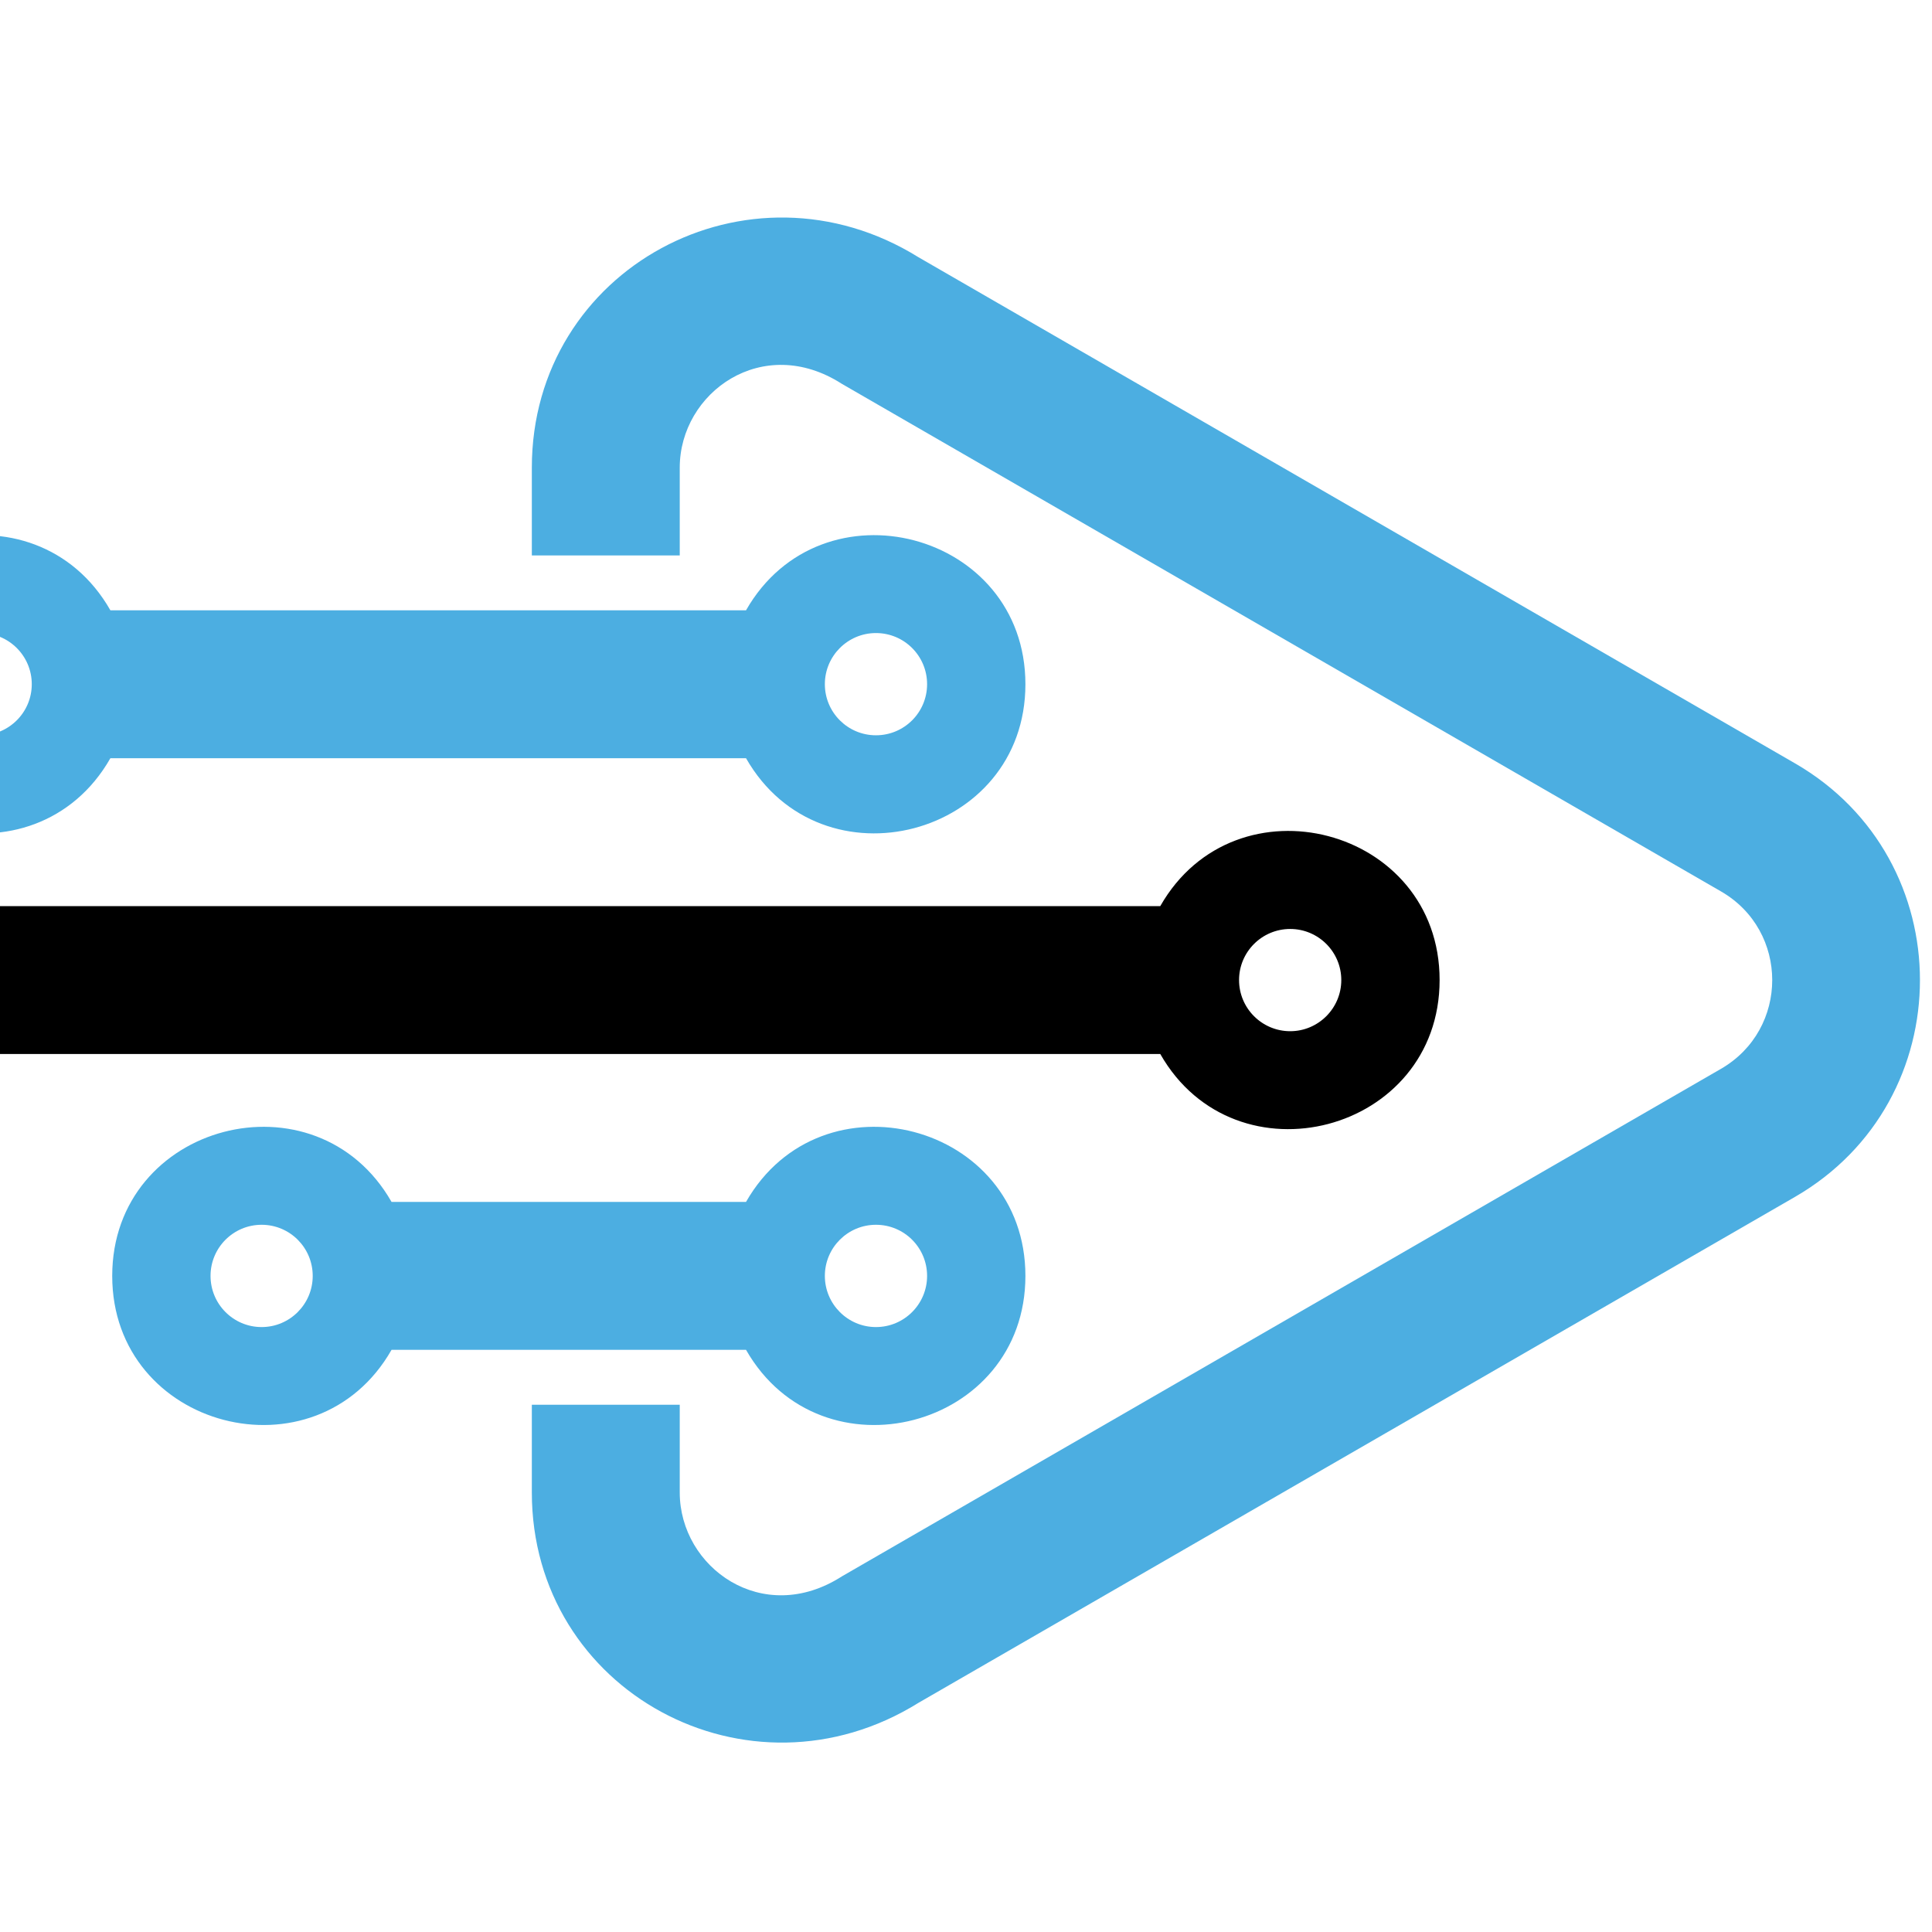
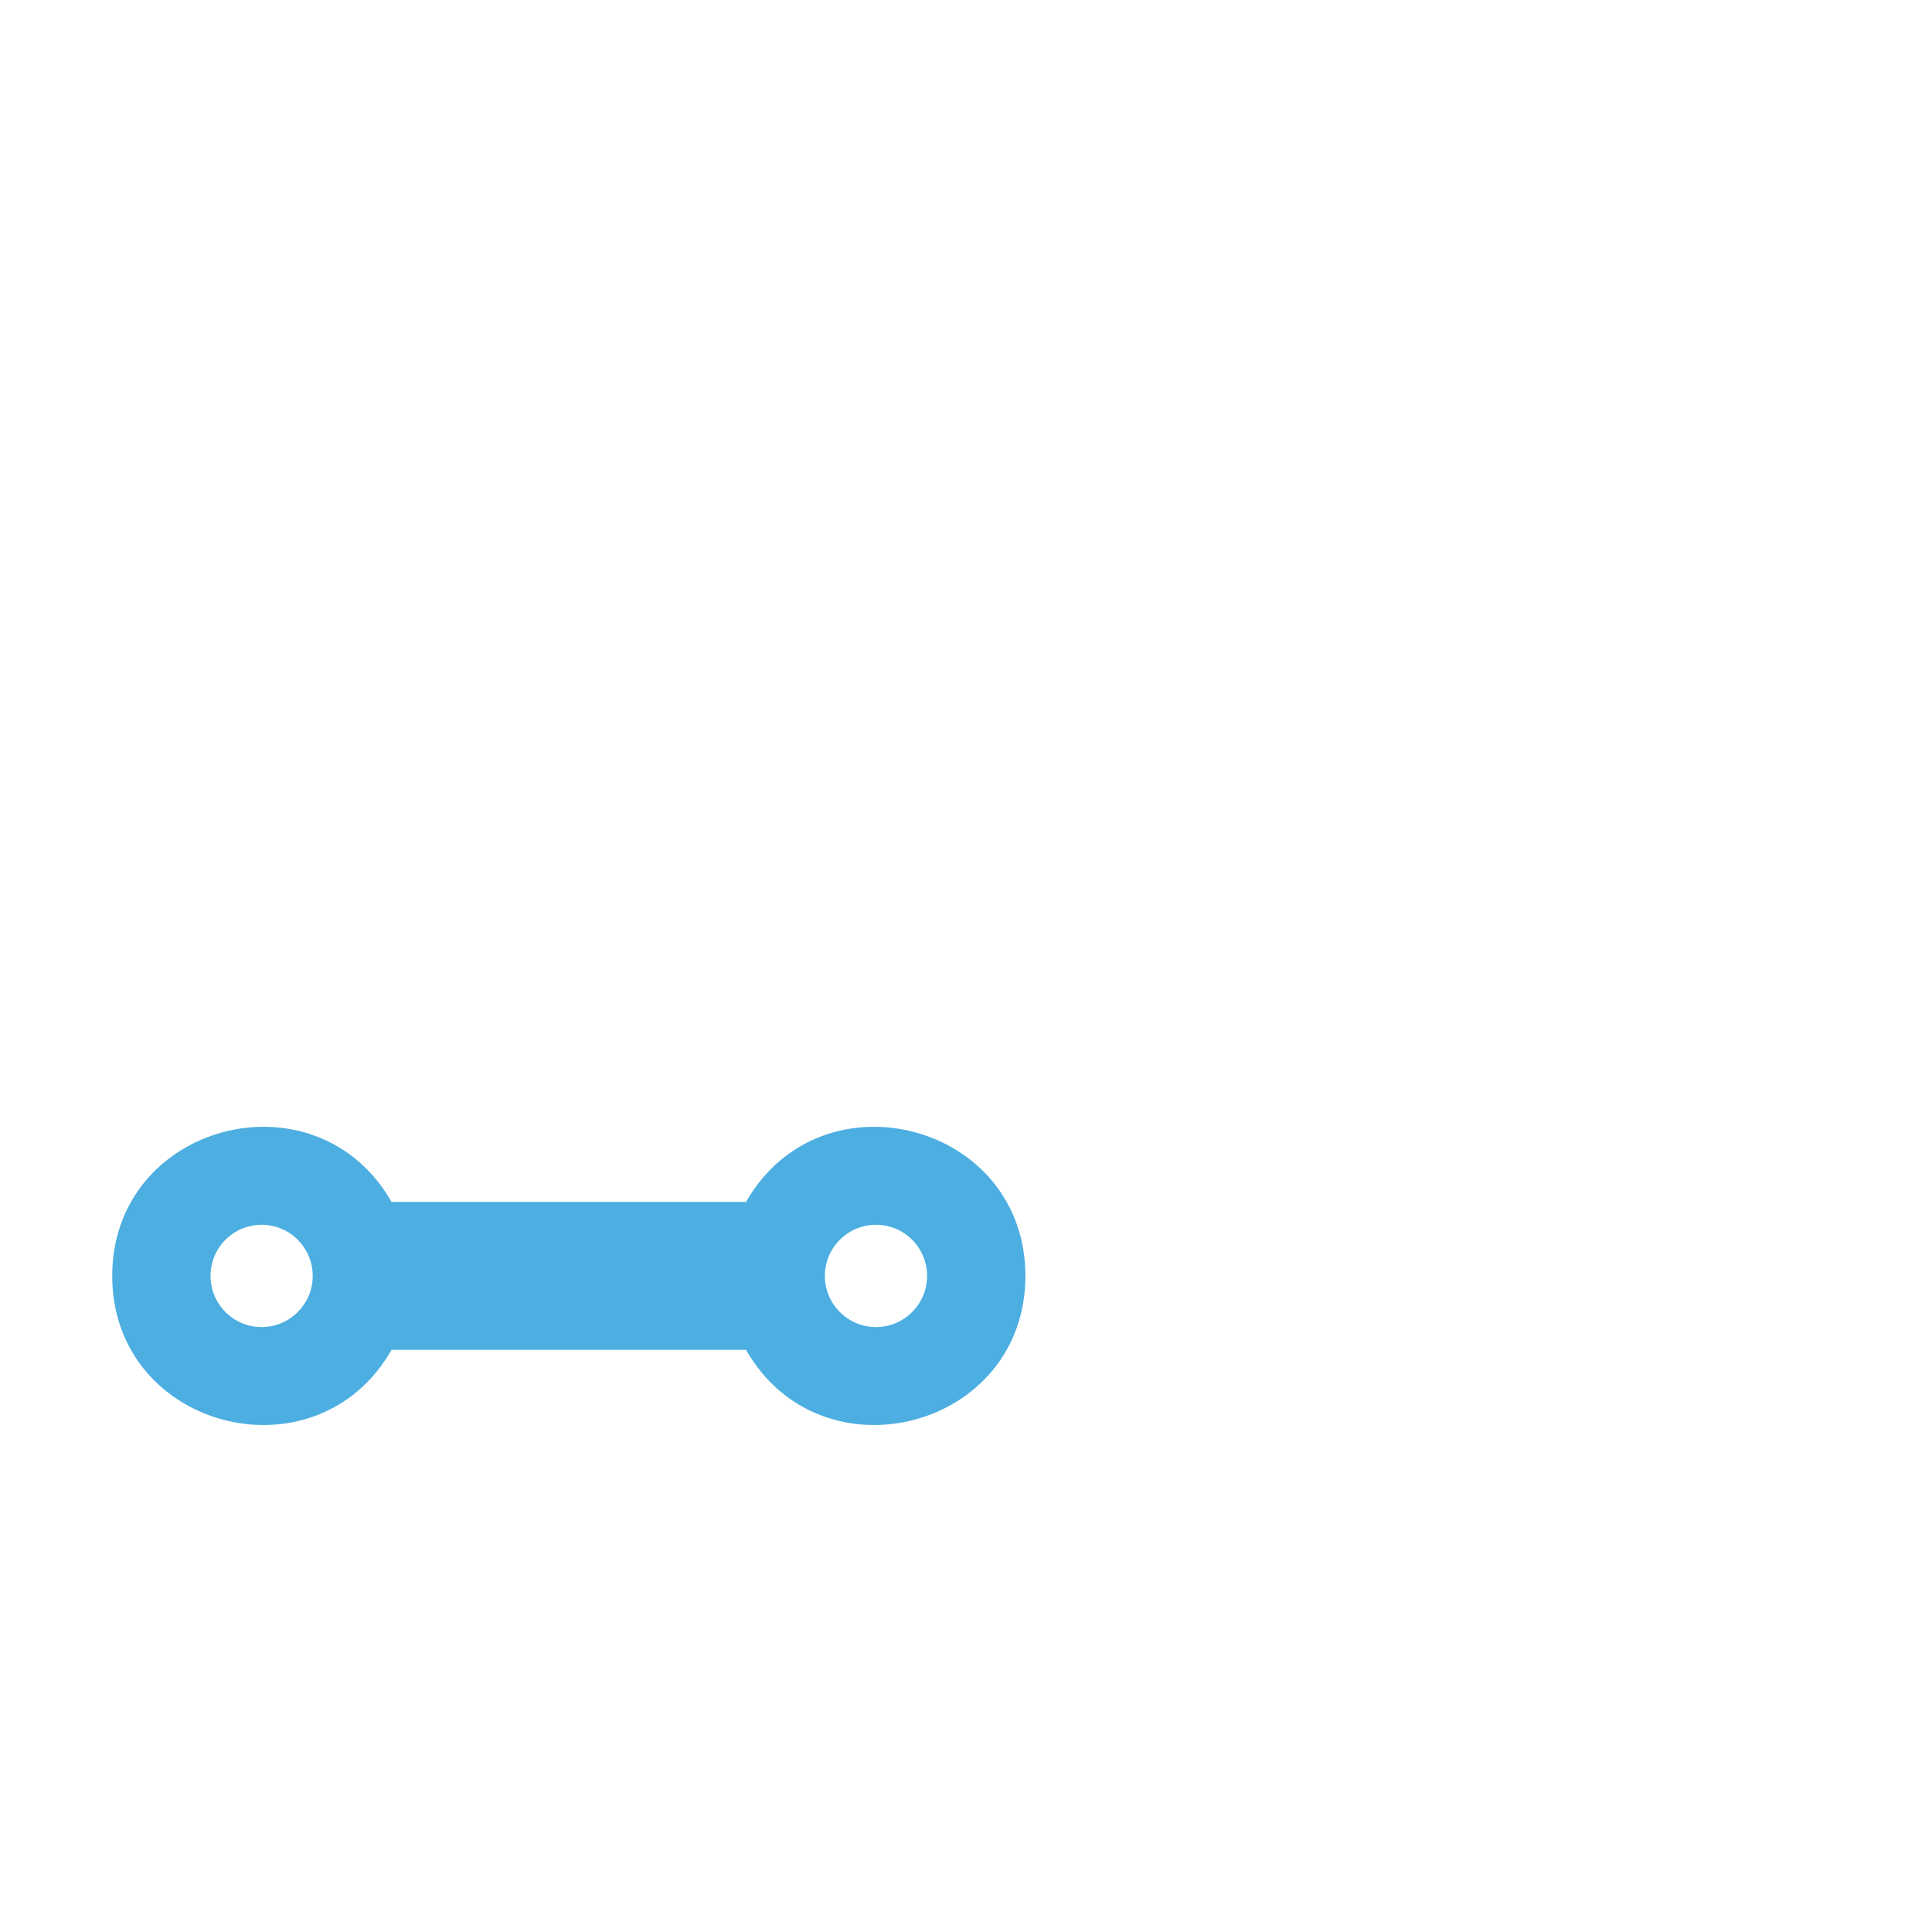
<svg xmlns="http://www.w3.org/2000/svg" version="1.1" id="Calque_1" x="0px" y="0px" width="36px" height="36px" viewBox="0 0 36 36" enable-background="new 0 0 36 36" xml:space="preserve">
  <path fill-rule="evenodd" clip-rule="evenodd" fill="#4CAEE1" d="M16.322,22.822c0.527,0,0.953,0.426,0.953,0.953  c0,0.525-0.426,0.953-0.953,0.953c-0.525,0-0.952-0.428-0.952-0.953C15.37,23.248,15.797,22.822,16.322,22.822L16.322,22.822z   M4.875,22.822c0.526,0,0.952,0.426,0.952,0.953c0,0.525-0.426,0.953-0.952,0.953c-0.527,0-0.952-0.428-0.952-0.953  C3.923,23.248,4.349,22.822,4.875,22.822z M9.91,25.152H7.296c-1.405,2.463-5.205,1.475-5.205-1.377s3.8-3.84,5.205-1.379h6.605  c1.406-2.461,5.206-1.473,5.206,1.379s-3.8,3.84-5.206,1.377H9.91z" />
-   <path fill-rule="evenodd" clip-rule="evenodd" fill="#4CAEE1" d="M-0.362,11.796c0.527,0,0.954,0.426,0.954,0.953  c0,0.526-0.427,0.952-0.954,0.952c-0.525,0-0.953-0.426-0.953-0.952C-1.314,12.223-0.887,11.796-0.362,11.796L-0.362,11.796z   M16.322,11.796c0.527,0,0.953,0.426,0.953,0.953c0,0.526-0.426,0.952-0.953,0.952c-0.525,0-0.952-0.426-0.952-0.952  C15.37,12.223,15.797,11.796,16.322,11.796z M12.666,11.372h1.235c1.406-2.462,5.206-1.473,5.206,1.378  c0,2.852-3.8,3.841-5.206,1.378c-3.211,0-8.63,0-11.844,0c-1.404,2.463-5.205,1.474-5.205-1.378c0-2.851,3.801-3.84,5.205-1.378  C4.861,11.372,9.866,11.372,12.666,11.372z" />
-   <path fill-rule="evenodd" clip-rule="evenodd" d="M24.041,17.31c0.524,0,0.952,0.426,0.952,0.952s-0.428,0.953-0.952,0.953  c-0.526,0-0.953-0.427-0.953-0.953S23.515,17.31,24.041,17.31L24.041,17.31z M-7.804,17.31c0.525,0,0.953,0.426,0.953,0.952  s-0.427,0.953-0.953,0.953c-0.526,0-0.952-0.427-0.952-0.953S-8.33,17.31-7.804,17.31z M-5.382,16.884H21.62  c1.404-2.463,5.205-1.474,5.205,1.377s-3.801,3.842-5.205,1.379H-5.382c-1.407,2.463-5.208,1.473-5.208-1.379  S-6.789,14.421-5.382,16.884z" />
-   <path fill-rule="evenodd" clip-rule="evenodd" fill="#4CAEE1" d="M17.114,31.73c-3.165,1.969-7.204-0.209-7.204-3.92v-1.635h2.756  v1.635c0,1.398,1.545,2.512,3.022,1.563l16.38-9.457c1.273-0.736,1.273-2.572,0-3.306l-16.38-9.457  c-1.478-0.95-3.022,0.162-3.022,1.561v1.636H9.91V8.714c0-3.711,4.039-5.888,7.204-3.921l16.332,9.43  c3.106,1.793,3.106,6.285,0,8.08L17.114,31.73z" />
</svg>